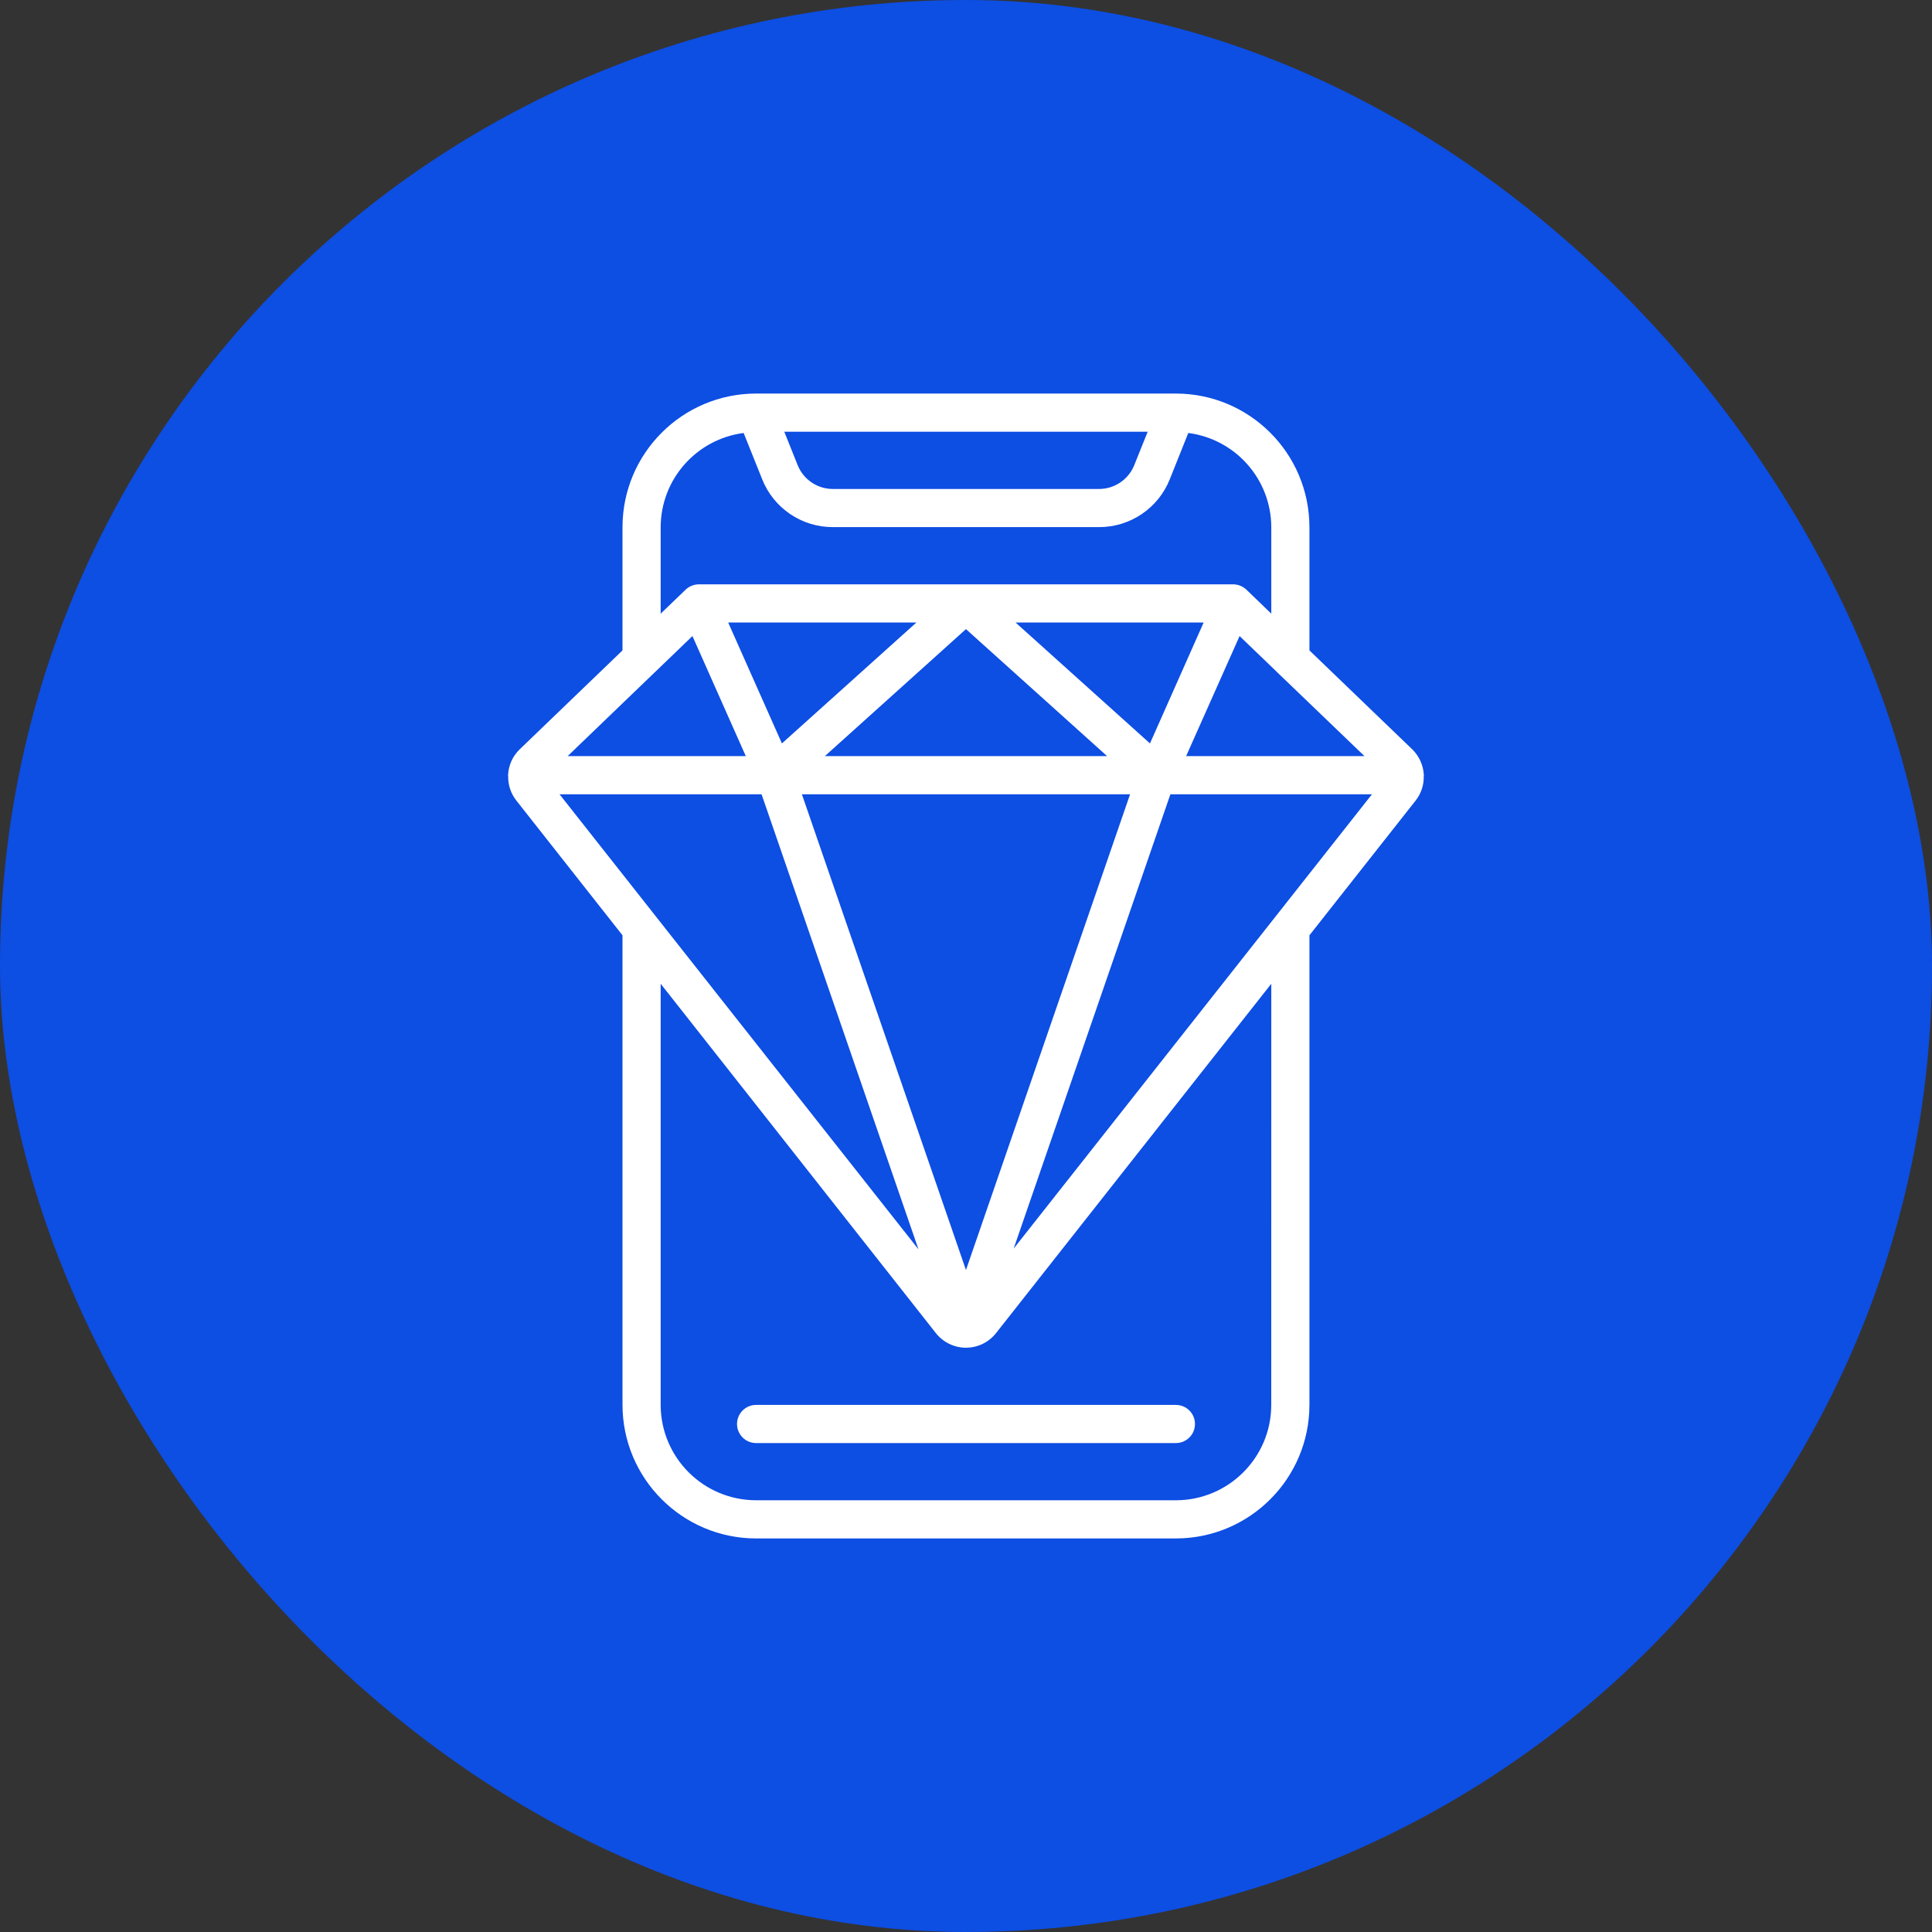
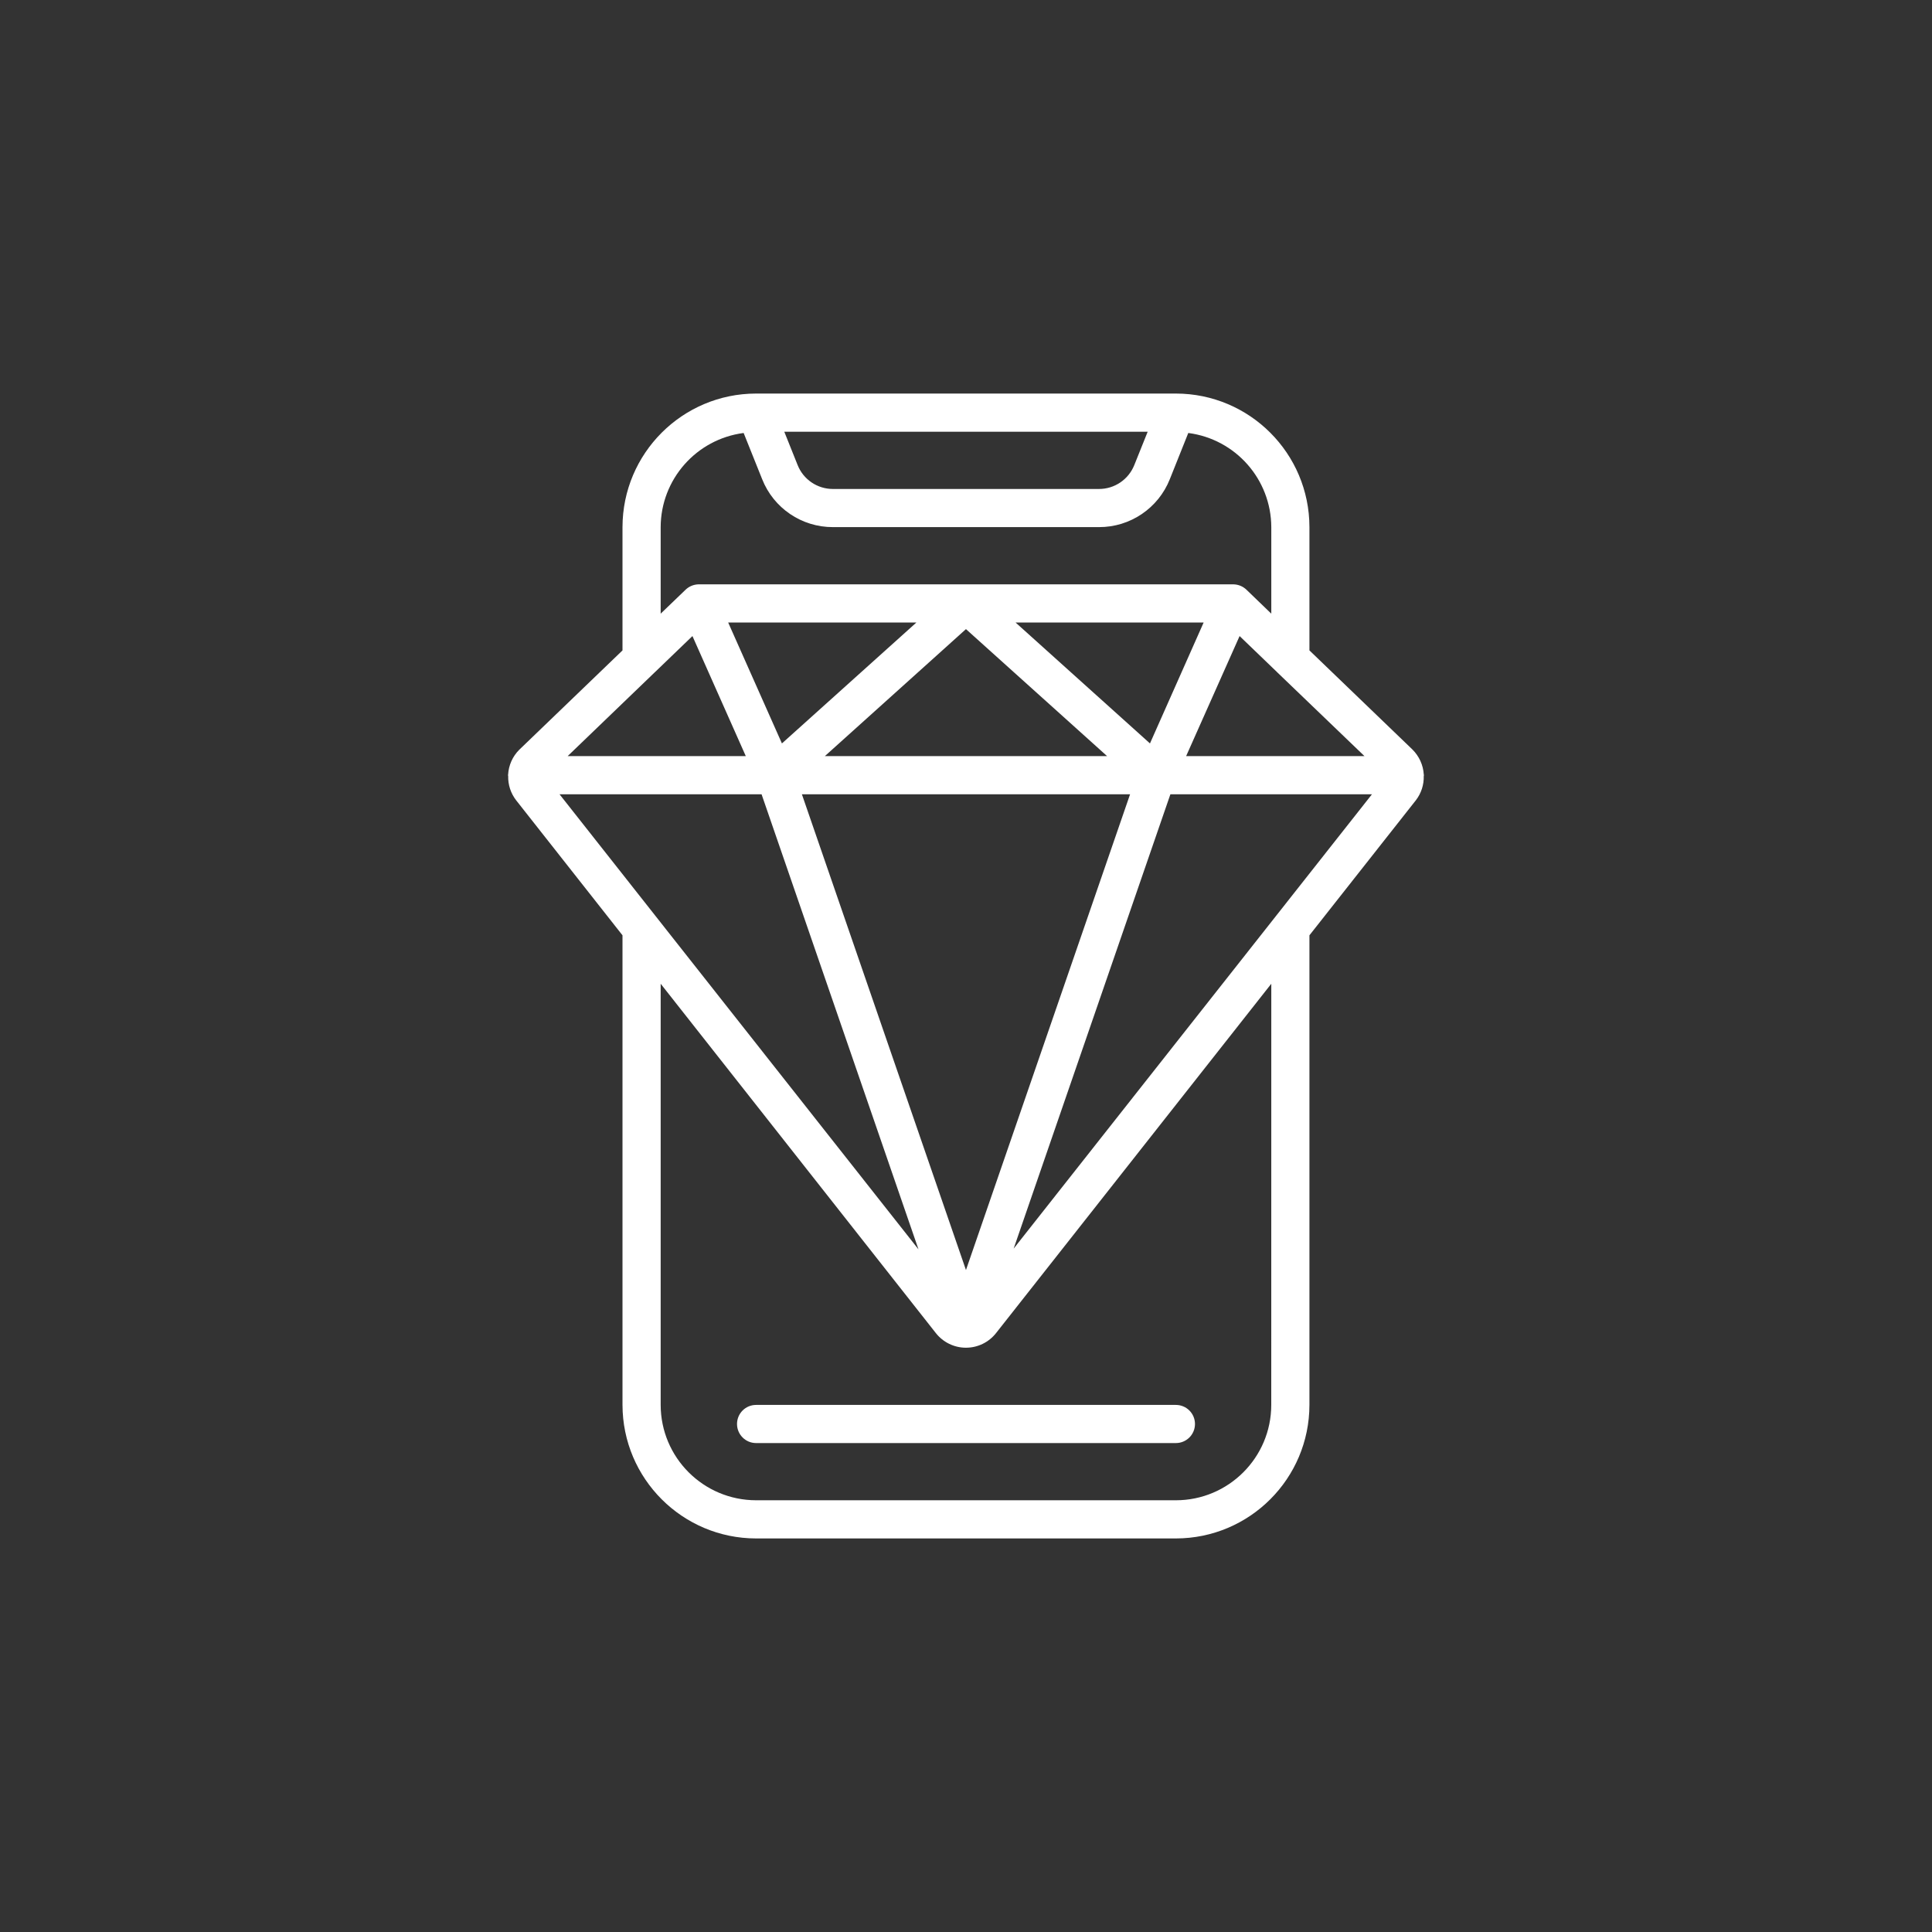
<svg xmlns="http://www.w3.org/2000/svg" width="54" height="54" viewBox="0 0 54 54" fill="none">
  <rect x="0" y="0" width="54" height="54" fill="#333333" stroke="none" />
-   <rect width="54" height="54" rx="27" fill="#0D4EE3" />
  <path fill-rule="evenodd" clip-rule="evenodd" d="M20.6 39.801C20.6 40.095 20.838 40.334 21.133 40.334H32.866C33.161 40.334 33.4 40.096 33.4 39.801C33.4 39.506 33.161 39.268 32.866 39.268H21.133C20.838 39.268 20.6 39.506 20.6 39.801Z" fill="white" />
  <path d="M14.204 21.689C14.197 21.934 14.276 22.174 14.426 22.368L17.399 26.142V39.267C17.402 41.328 19.072 42.998 21.133 43H32.866C34.927 42.998 36.597 41.328 36.599 39.267V26.142L39.576 22.365C39.724 22.172 39.801 21.934 39.794 21.691C39.794 21.682 39.799 21.675 39.799 21.667C39.799 21.658 39.795 21.654 39.795 21.647C39.779 21.384 39.666 21.136 39.479 20.95L36.599 18.179V14.733C36.597 12.672 34.927 11.002 32.866 11H21.133C19.072 11.002 17.402 12.672 17.399 14.733V18.179L14.512 20.957C14.327 21.142 14.217 21.389 14.202 21.65C14.202 21.656 14.199 21.661 14.199 21.667C14.199 21.673 14.204 21.681 14.204 21.689ZM18.302 18.79L18.314 18.779L19.354 17.778L20.845 21.133H15.867L18.302 18.79ZM35.681 18.773C35.688 18.781 35.695 18.788 35.703 18.795L38.137 21.133H33.153L34.647 17.778L35.681 18.773ZM28.332 34.899L32.713 22.2H38.347L28.332 34.899ZM22.413 22.2H31.586L26.999 35.498L22.413 22.2ZM32.142 20.779L28.386 17.4H33.642L32.142 20.779ZM30.943 21.133H23.056L26.999 17.584L30.943 21.133ZM21.855 20.779L20.353 17.4H25.613L21.855 20.779ZM21.286 22.2L25.672 34.92L18.328 25.61C18.319 25.599 18.313 25.588 18.303 25.578L15.639 22.2H21.286ZM35.532 39.267C35.531 40.739 34.338 41.932 32.866 41.933H21.133C19.66 41.931 18.468 40.739 18.466 39.267V27.496L26.154 37.256C26.357 37.516 26.668 37.669 26.997 37.669C27.327 37.67 27.638 37.518 27.841 37.259L35.533 27.496L35.532 39.267ZM32.078 12.067L31.705 12.996C31.544 13.402 31.152 13.668 30.716 13.667H23.282C22.846 13.668 22.453 13.402 22.293 12.996L21.921 12.067H32.078ZM18.466 14.733C18.47 13.399 19.462 12.274 20.785 12.102L21.302 13.392C21.623 14.204 22.409 14.736 23.282 14.733H30.716C31.589 14.736 32.375 14.204 32.697 13.393L33.213 12.102C34.537 12.274 35.528 13.399 35.533 14.733V17.152L34.839 16.483C34.743 16.391 34.617 16.337 34.483 16.333H19.515C19.383 16.338 19.257 16.391 19.162 16.483L18.466 17.152V14.733Z" fill="white" />
</svg>